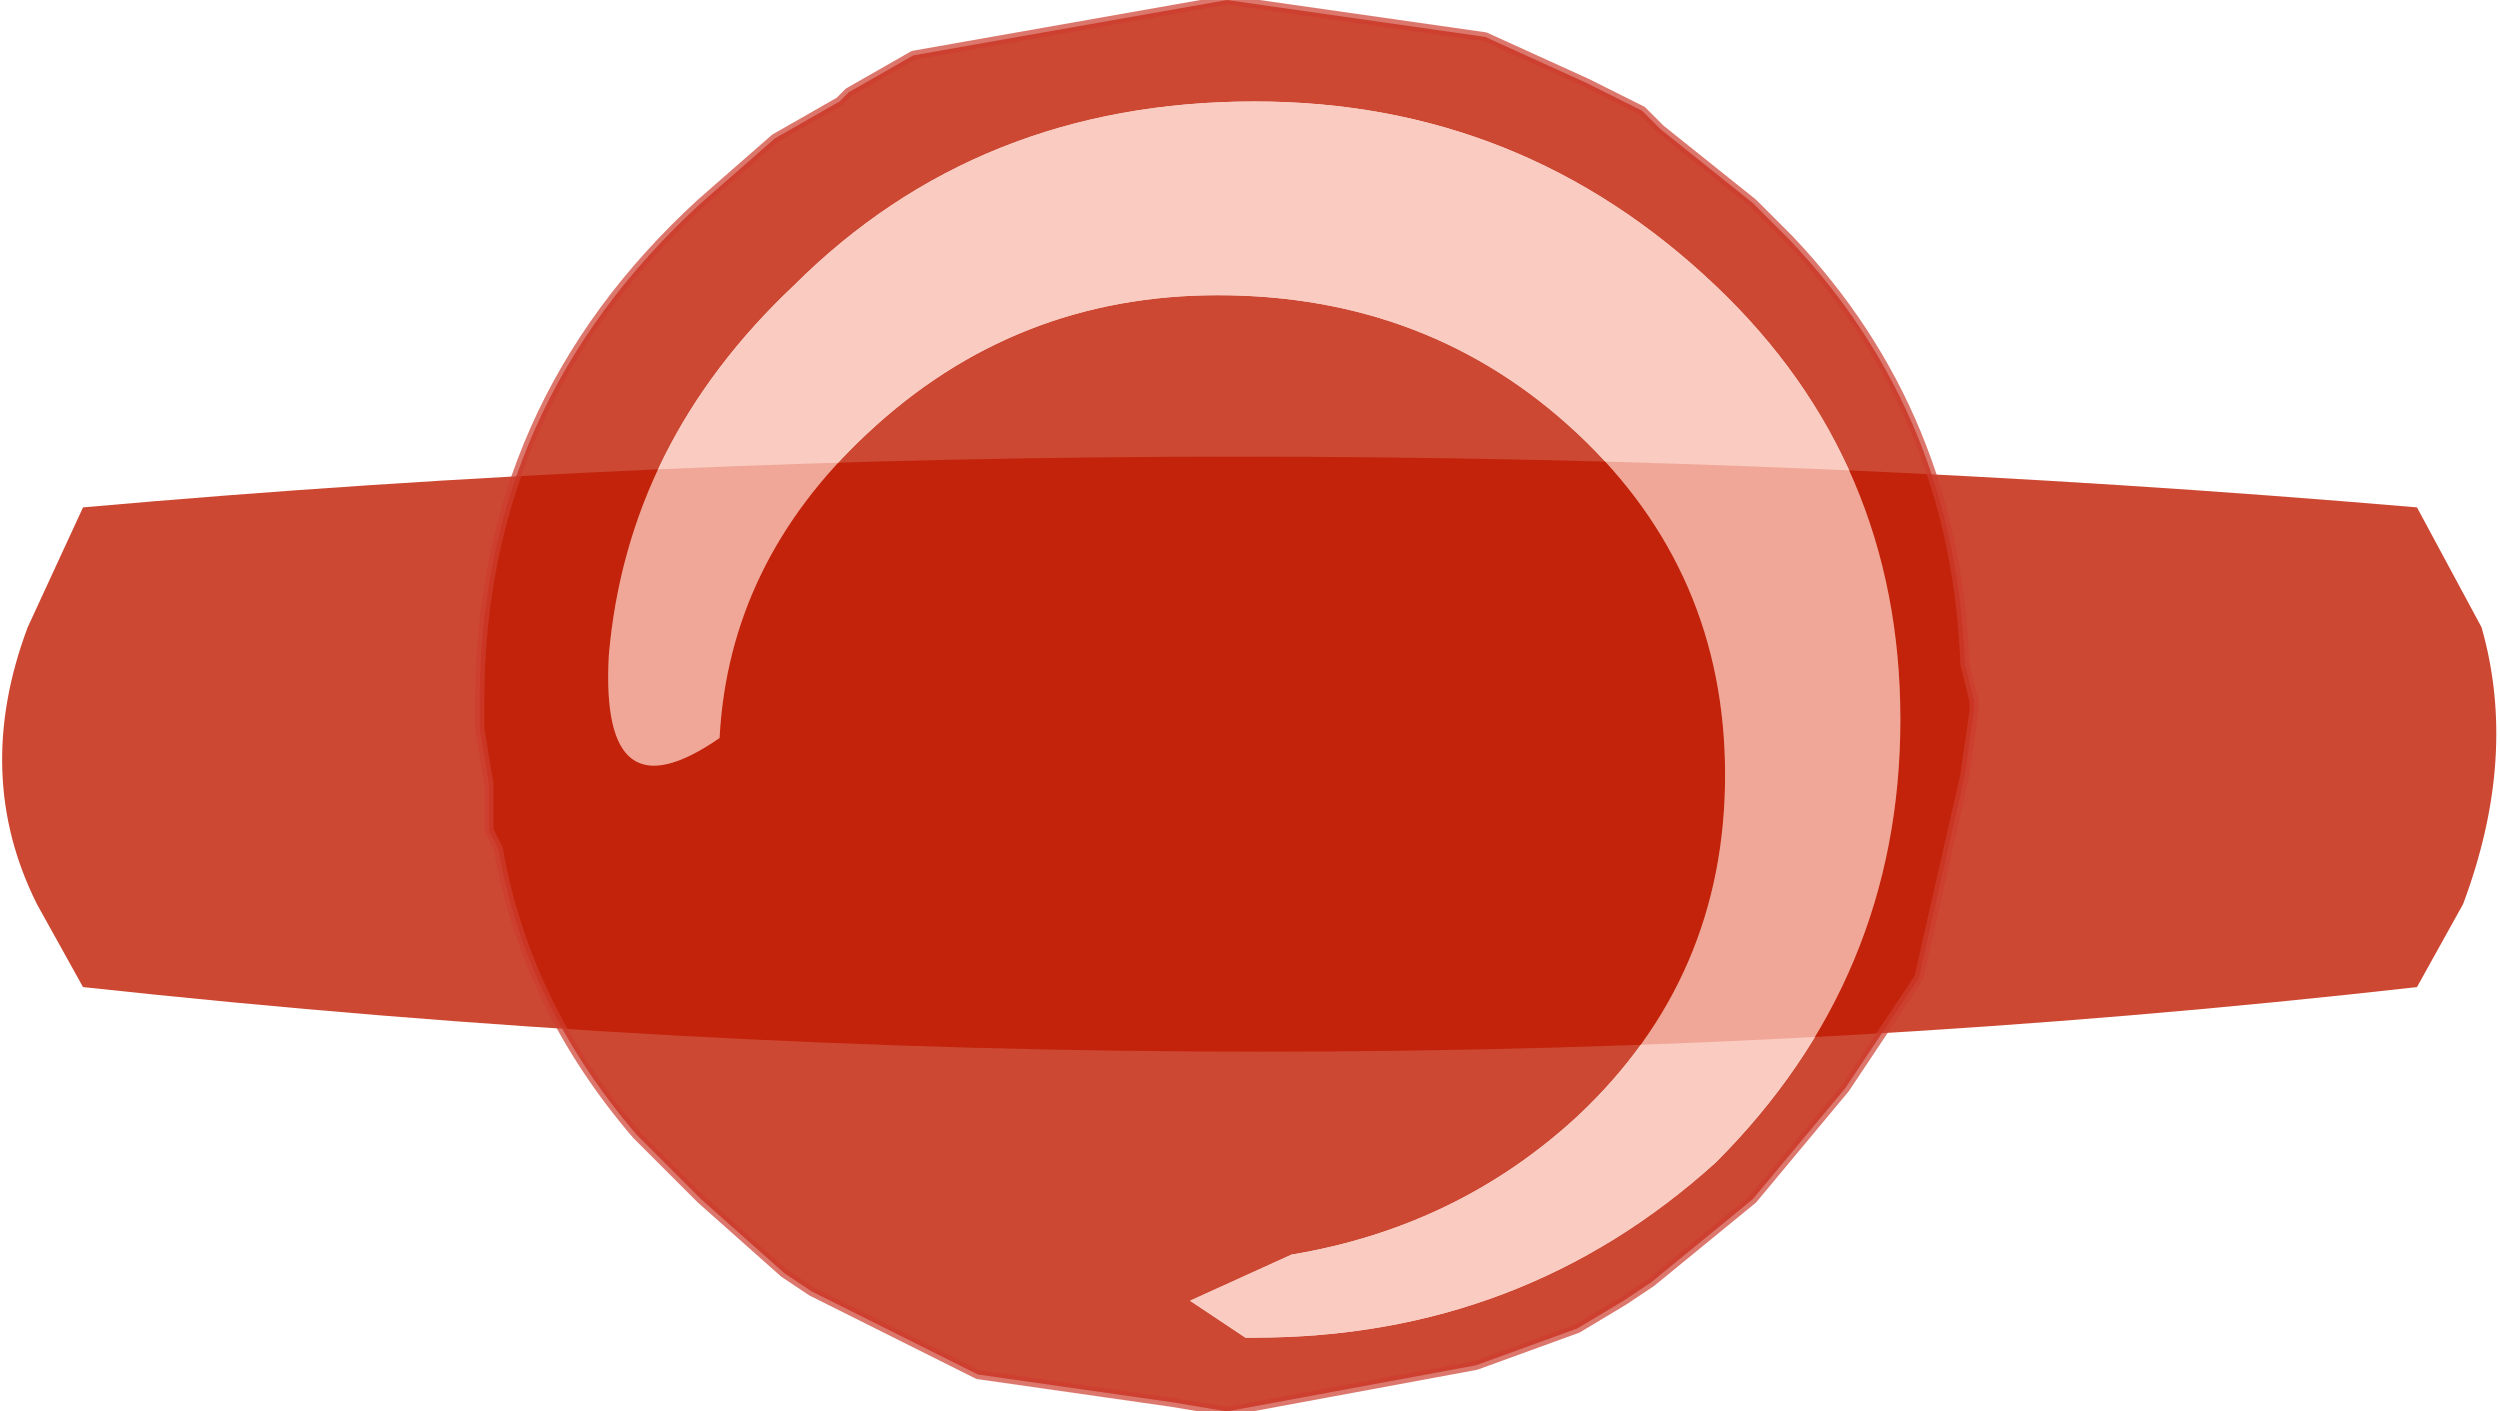
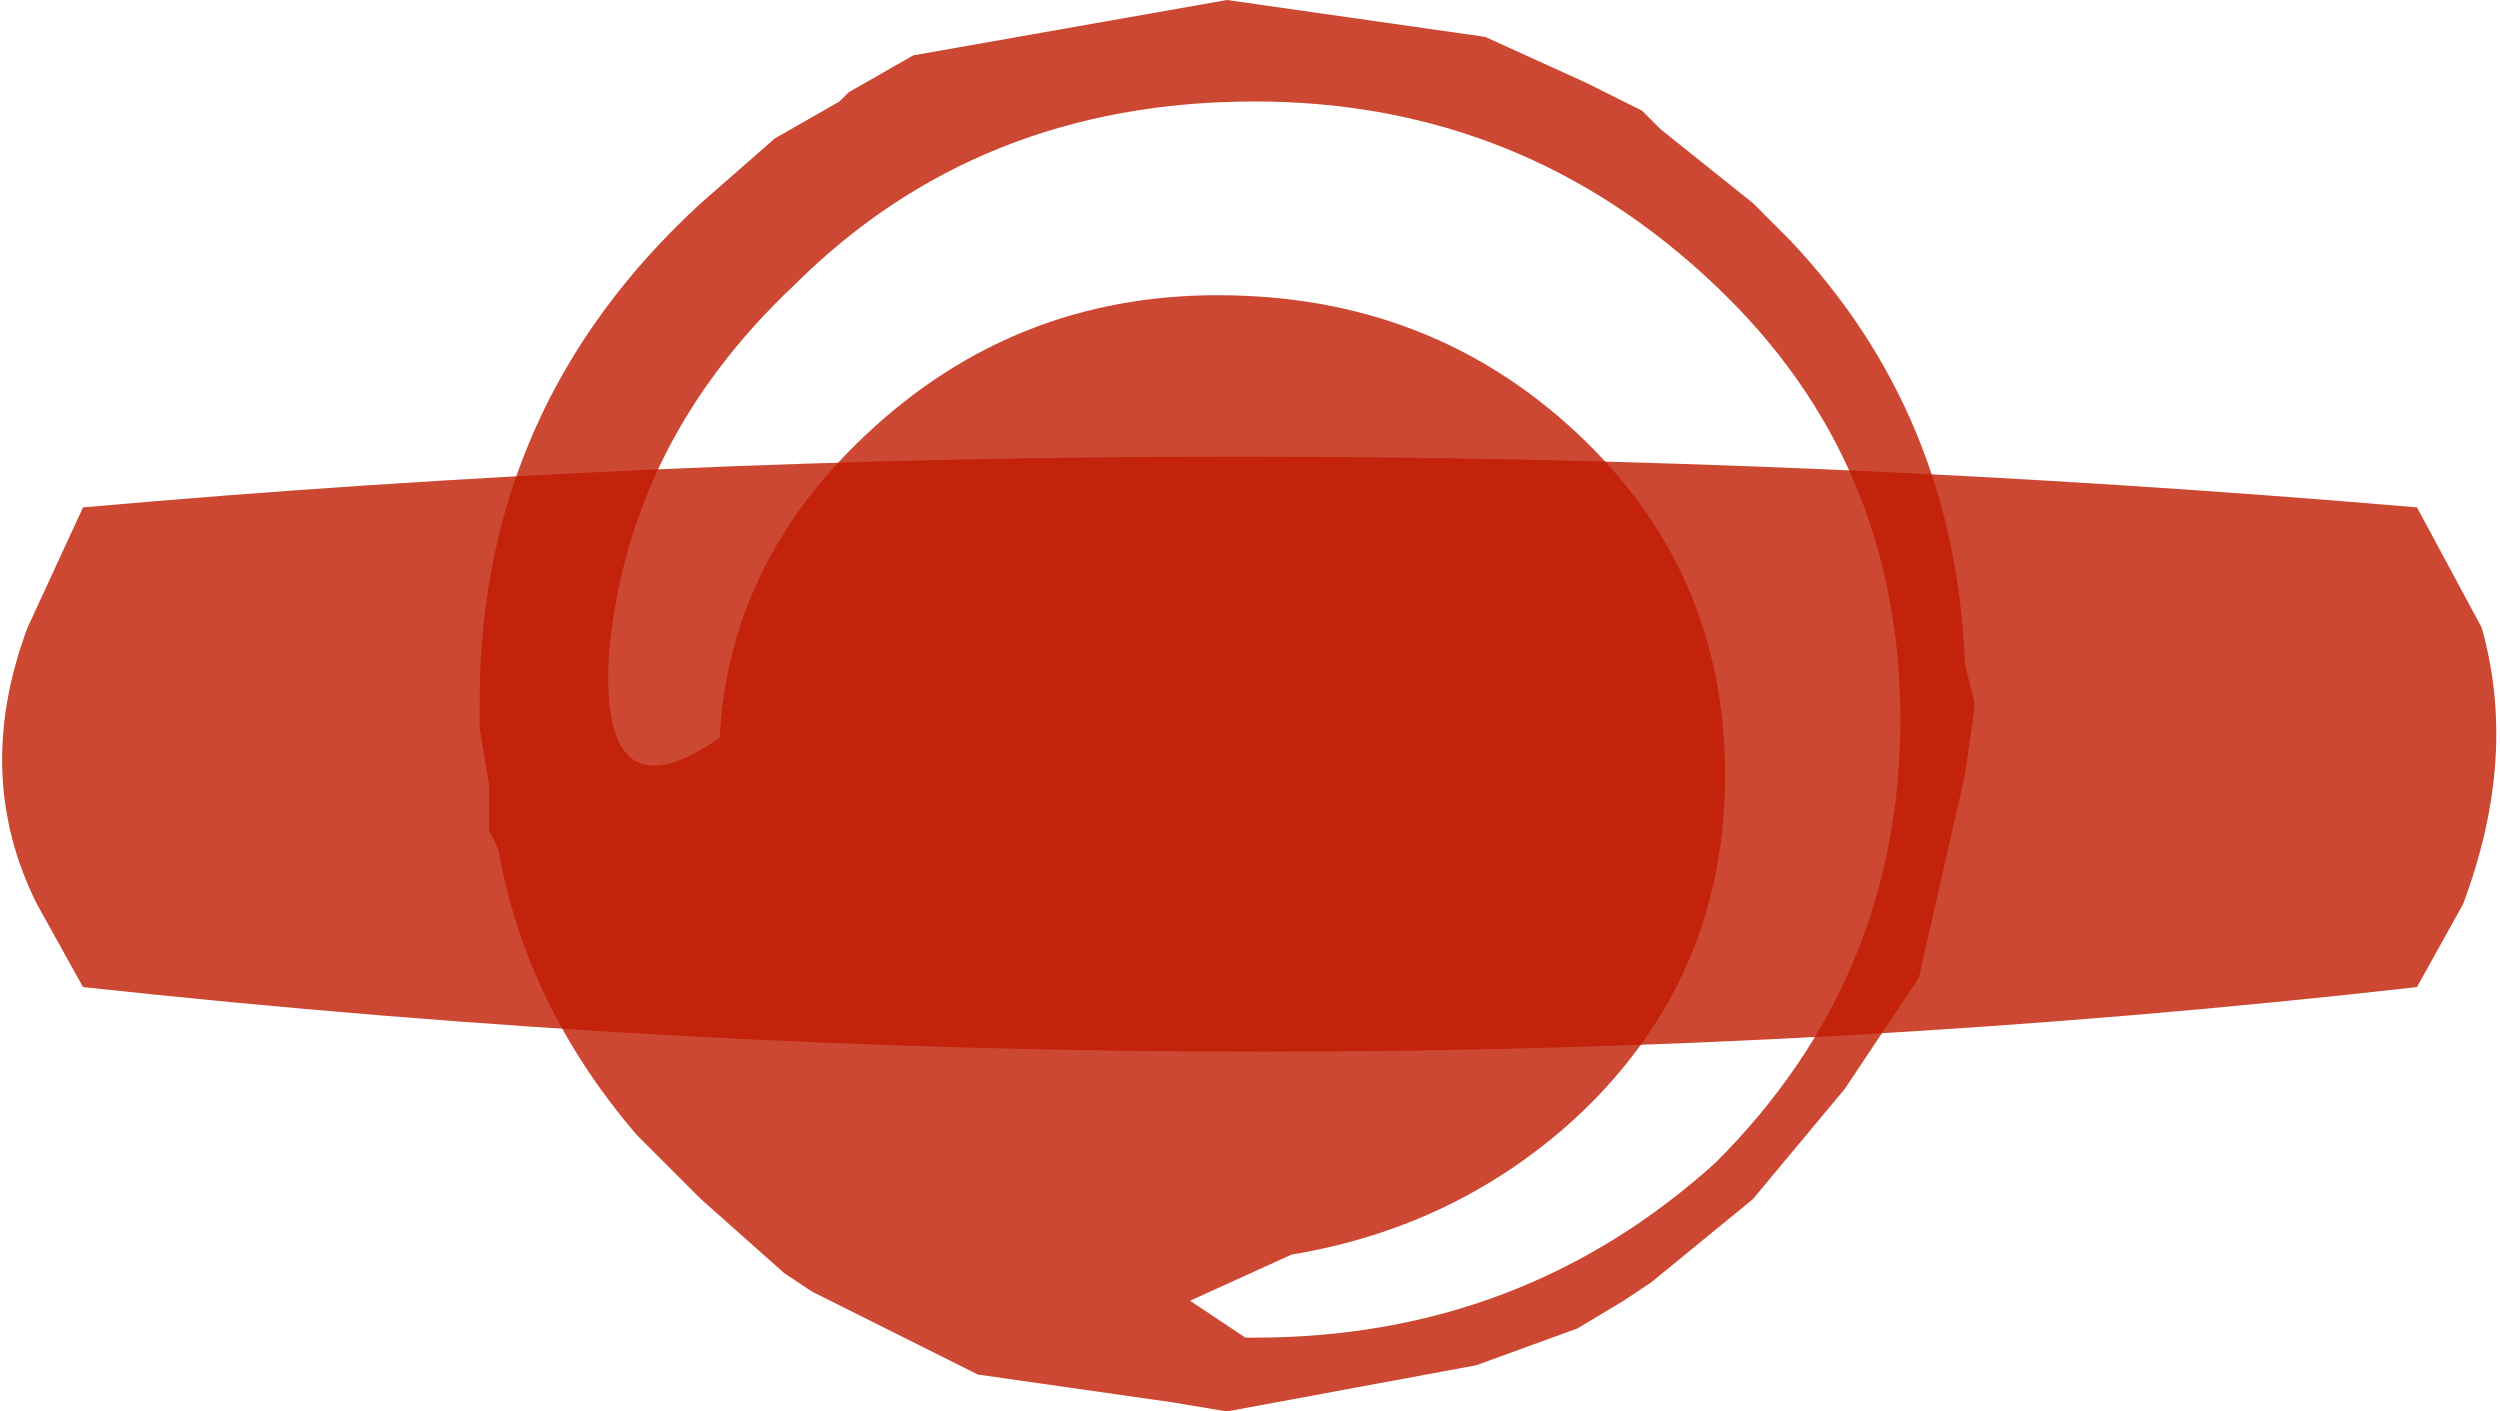
<svg xmlns="http://www.w3.org/2000/svg" height="7.65px" width="13.55px">
  <g transform="matrix(1.0, 0.0, 0.0, 1.0, 24.8, -2.8)">
    <path d="M-11.45 7.7 L-11.7 8.15 Q-17.9 8.85 -24.35 8.15 L-24.6 7.7 Q-24.95 7.0 -24.65 6.2 L-24.35 5.55 Q-18.15 5.0 -11.7 5.55 L-11.35 6.2 Q-11.15 6.9 -11.45 7.7" fill="#bf1b00" fill-opacity="0.8" fill-rule="evenodd" stroke="none" />
    <path d="M-14.15 7.0 L-14.4 8.1 -14.8 8.7 -15.3 9.3 -15.85 9.75 -16.0 9.85 -16.25 10.0 -16.8 10.2 -18.15 10.45 -18.45 10.4 -19.5 10.25 -19.8 10.1 -20.0 10.0 -20.4 9.8 -20.55 9.7 -21.0 9.3 -21.35 8.95 Q-21.95 8.25 -22.1 7.4 L-22.15 7.3 -22.15 7.05 -22.2 6.75 -22.2 6.6 Q-22.2 5.0 -21.0 3.9 L-20.6 3.55 -20.25 3.35 -20.2 3.3 -19.85 3.1 -18.15 2.8 -16.75 3.0 -16.2 3.25 -15.9 3.4 -15.8 3.5 -15.3 3.9 -15.1 4.1 Q-14.2 5.05 -14.15 6.4 L-14.1 6.6 -14.1 6.65 -14.15 7.0 M-14.5 6.7 Q-14.5 5.3 -15.5 4.35 -16.55 3.35 -18.0 3.35 -19.5 3.35 -20.5 4.35 -21.4 5.2 -21.5 6.35 -21.55 7.25 -20.9 6.8 -20.85 5.85 -20.1 5.15 -19.3 4.4 -18.2 4.4 -17.05 4.4 -16.25 5.15 -15.45 5.9 -15.45 7.0 -15.45 8.1 -16.25 8.85 -16.9 9.45 -17.8 9.6 L-18.35 9.85 -18.05 10.05 -18.0 10.05 Q-16.55 10.05 -15.5 9.1 -14.5 8.1 -14.5 6.7" fill="#bf1b00" fill-opacity="0.8" fill-rule="evenodd" stroke="none" />
-     <path d="M-14.5 6.7 Q-14.5 8.1 -15.5 9.1 -16.55 10.05 -18.0 10.05 L-18.05 10.05 -18.35 9.85 -17.8 9.6 Q-16.9 9.45 -16.25 8.85 -15.45 8.1 -15.45 7.0 -15.45 5.9 -16.25 5.15 -17.05 4.4 -18.2 4.4 -19.3 4.4 -20.1 5.15 -20.85 5.85 -20.9 6.8 -21.55 7.25 -21.5 6.35 -21.4 5.2 -20.5 4.35 -19.5 3.35 -18.0 3.35 -16.55 3.35 -15.5 4.35 -14.5 5.3 -14.5 6.7" fill="#f8bfb2" fill-opacity="0.8" fill-rule="evenodd" stroke="none" />
-     <path d="M-14.15 7.0 L-14.4 8.1 -14.8 8.7 -15.3 9.3 -15.85 9.75 -16.0 9.85 -16.25 10.0 -16.8 10.2 -18.15 10.45 -18.45 10.4 -19.5 10.25 -19.8 10.1 -20.0 10.0 -20.4 9.8 -20.55 9.7 -21.0 9.3 -21.35 8.95 Q-21.95 8.25 -22.1 7.4 L-22.15 7.3 -22.15 7.05 -22.2 6.75 -22.2 6.6 Q-22.2 5.0 -21.0 3.9 L-20.6 3.55 -20.25 3.35 -20.2 3.3 -19.85 3.1 -18.15 2.8 -16.75 3.0 -16.2 3.25 -15.9 3.4 -15.8 3.5 -15.3 3.9 -15.1 4.1 Q-14.2 5.05 -14.15 6.4 L-14.1 6.6 -14.1 6.65 -14.15 7.0 Z" fill="none" stroke="#cd3e30" stroke-linecap="round" stroke-linejoin="round" stroke-opacity="0.702" stroke-width="0.05" />
  </g>
</svg>